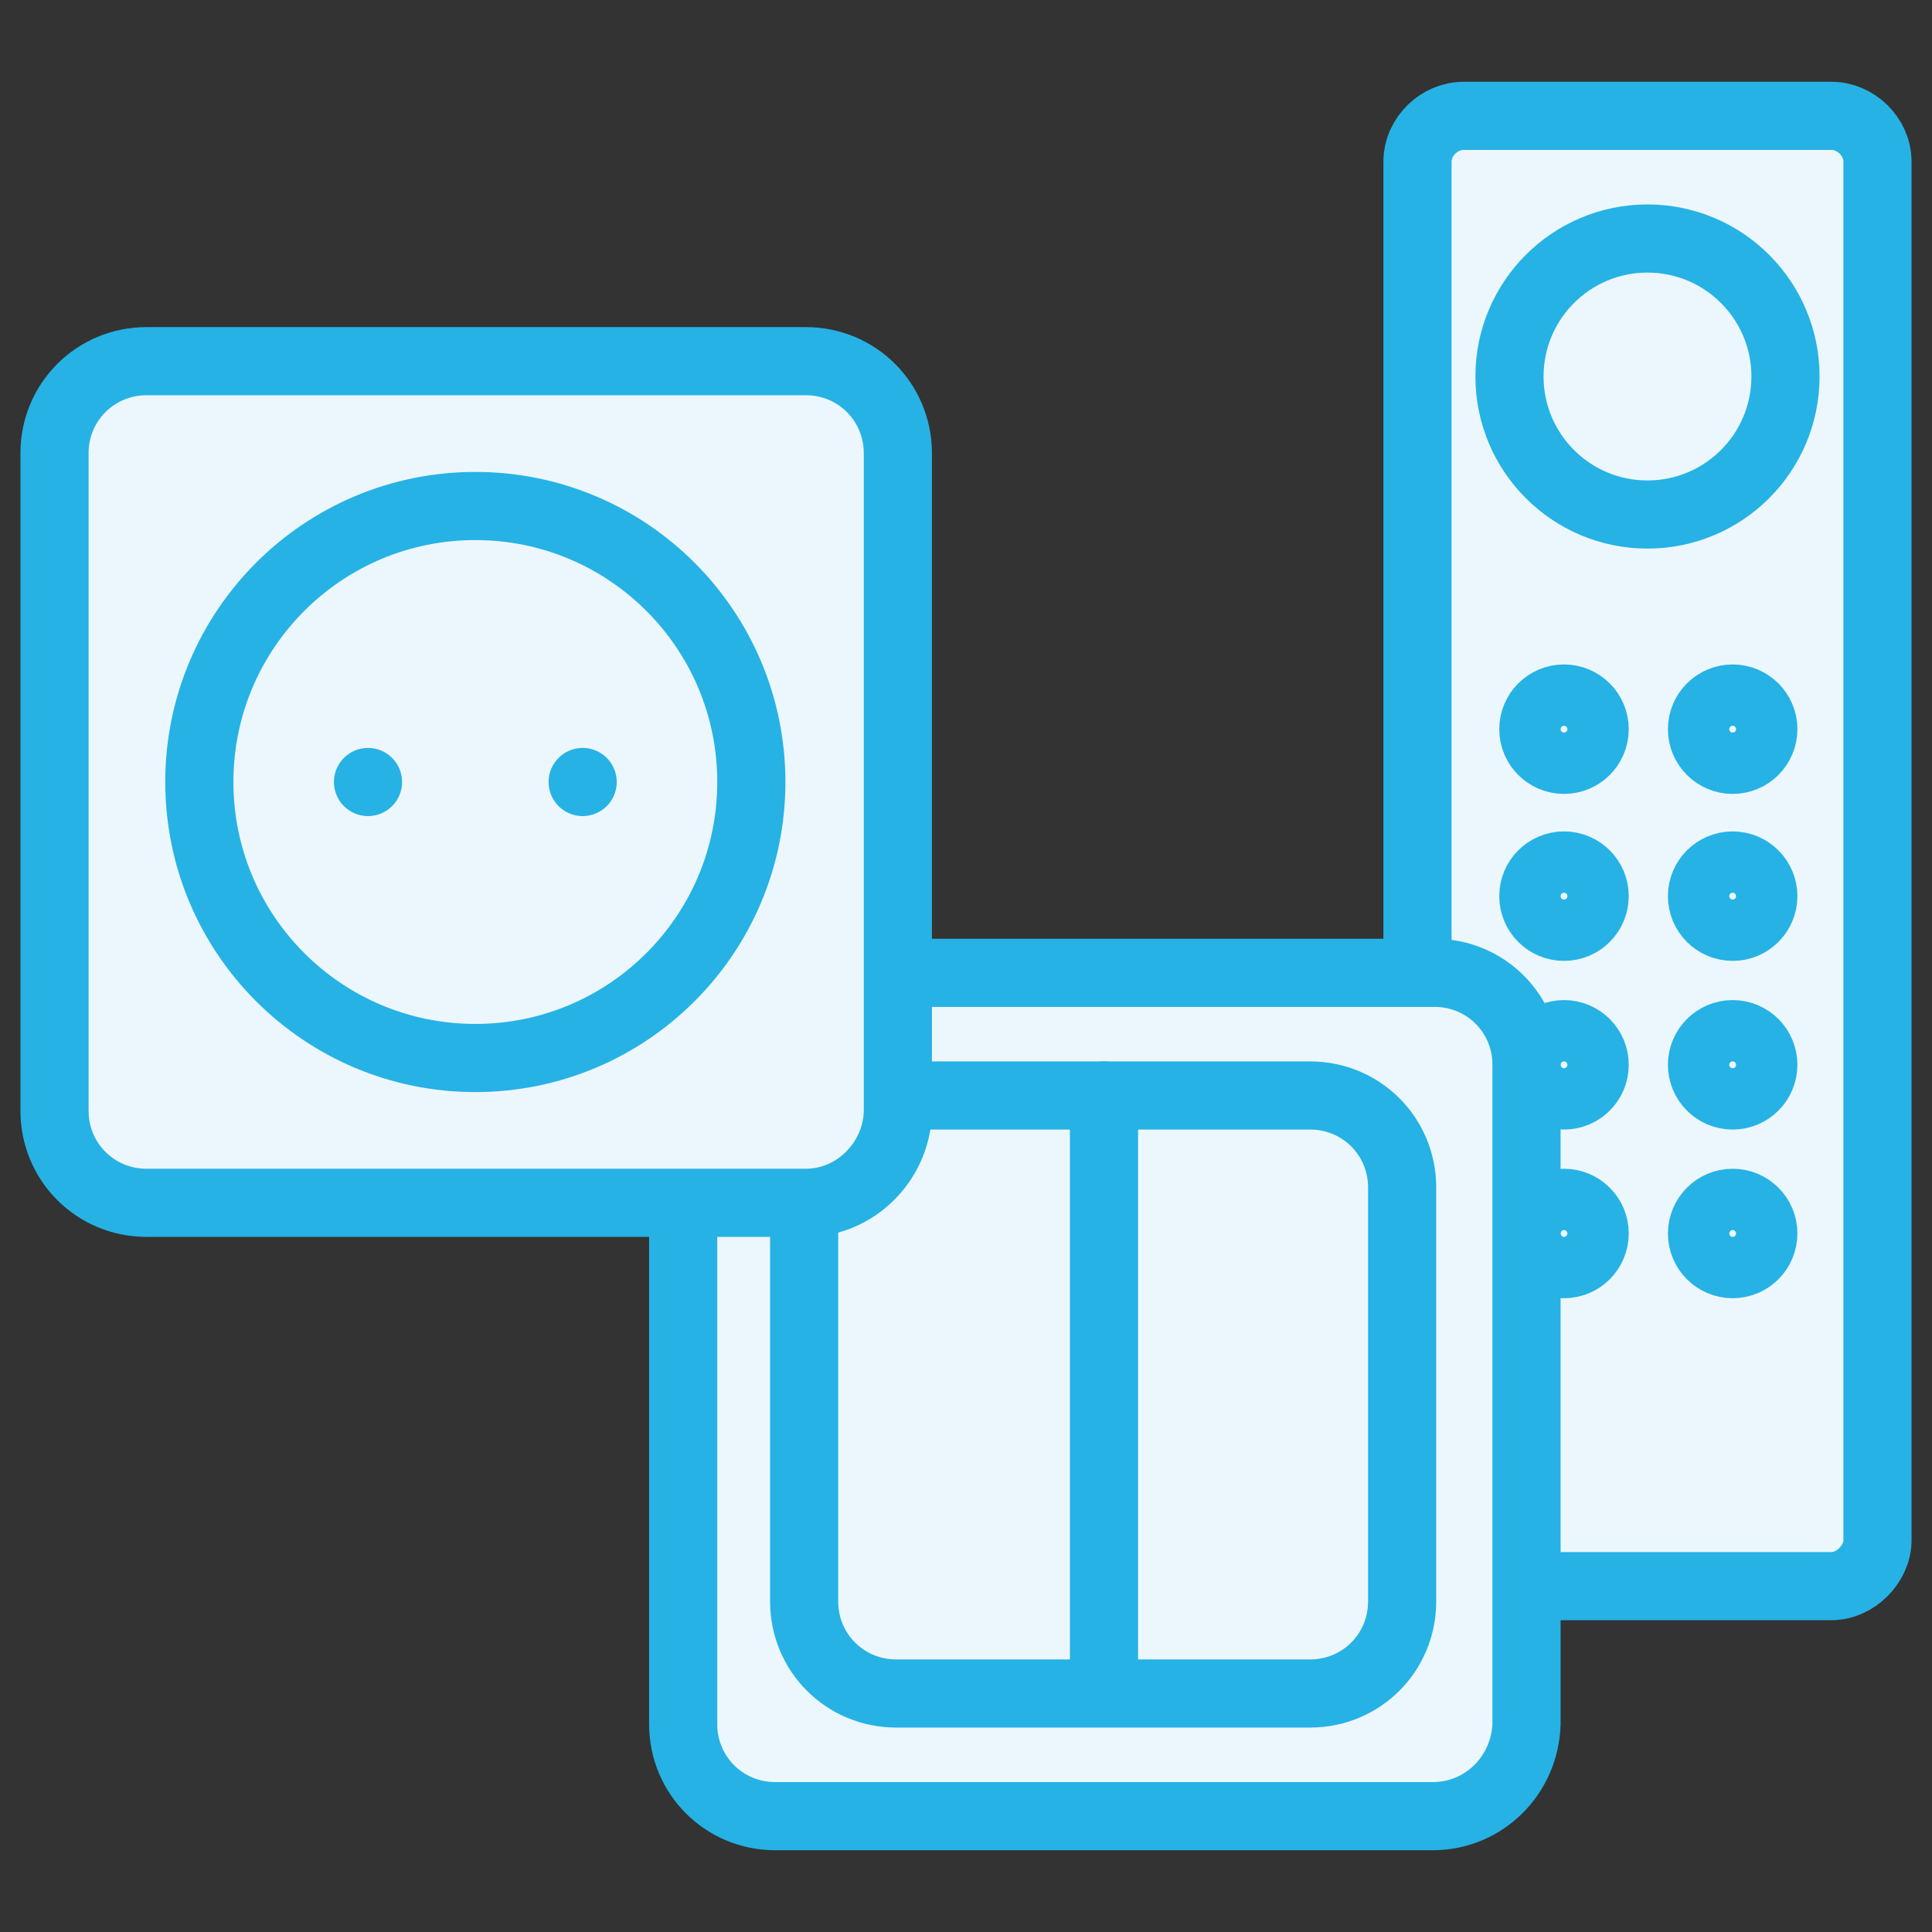
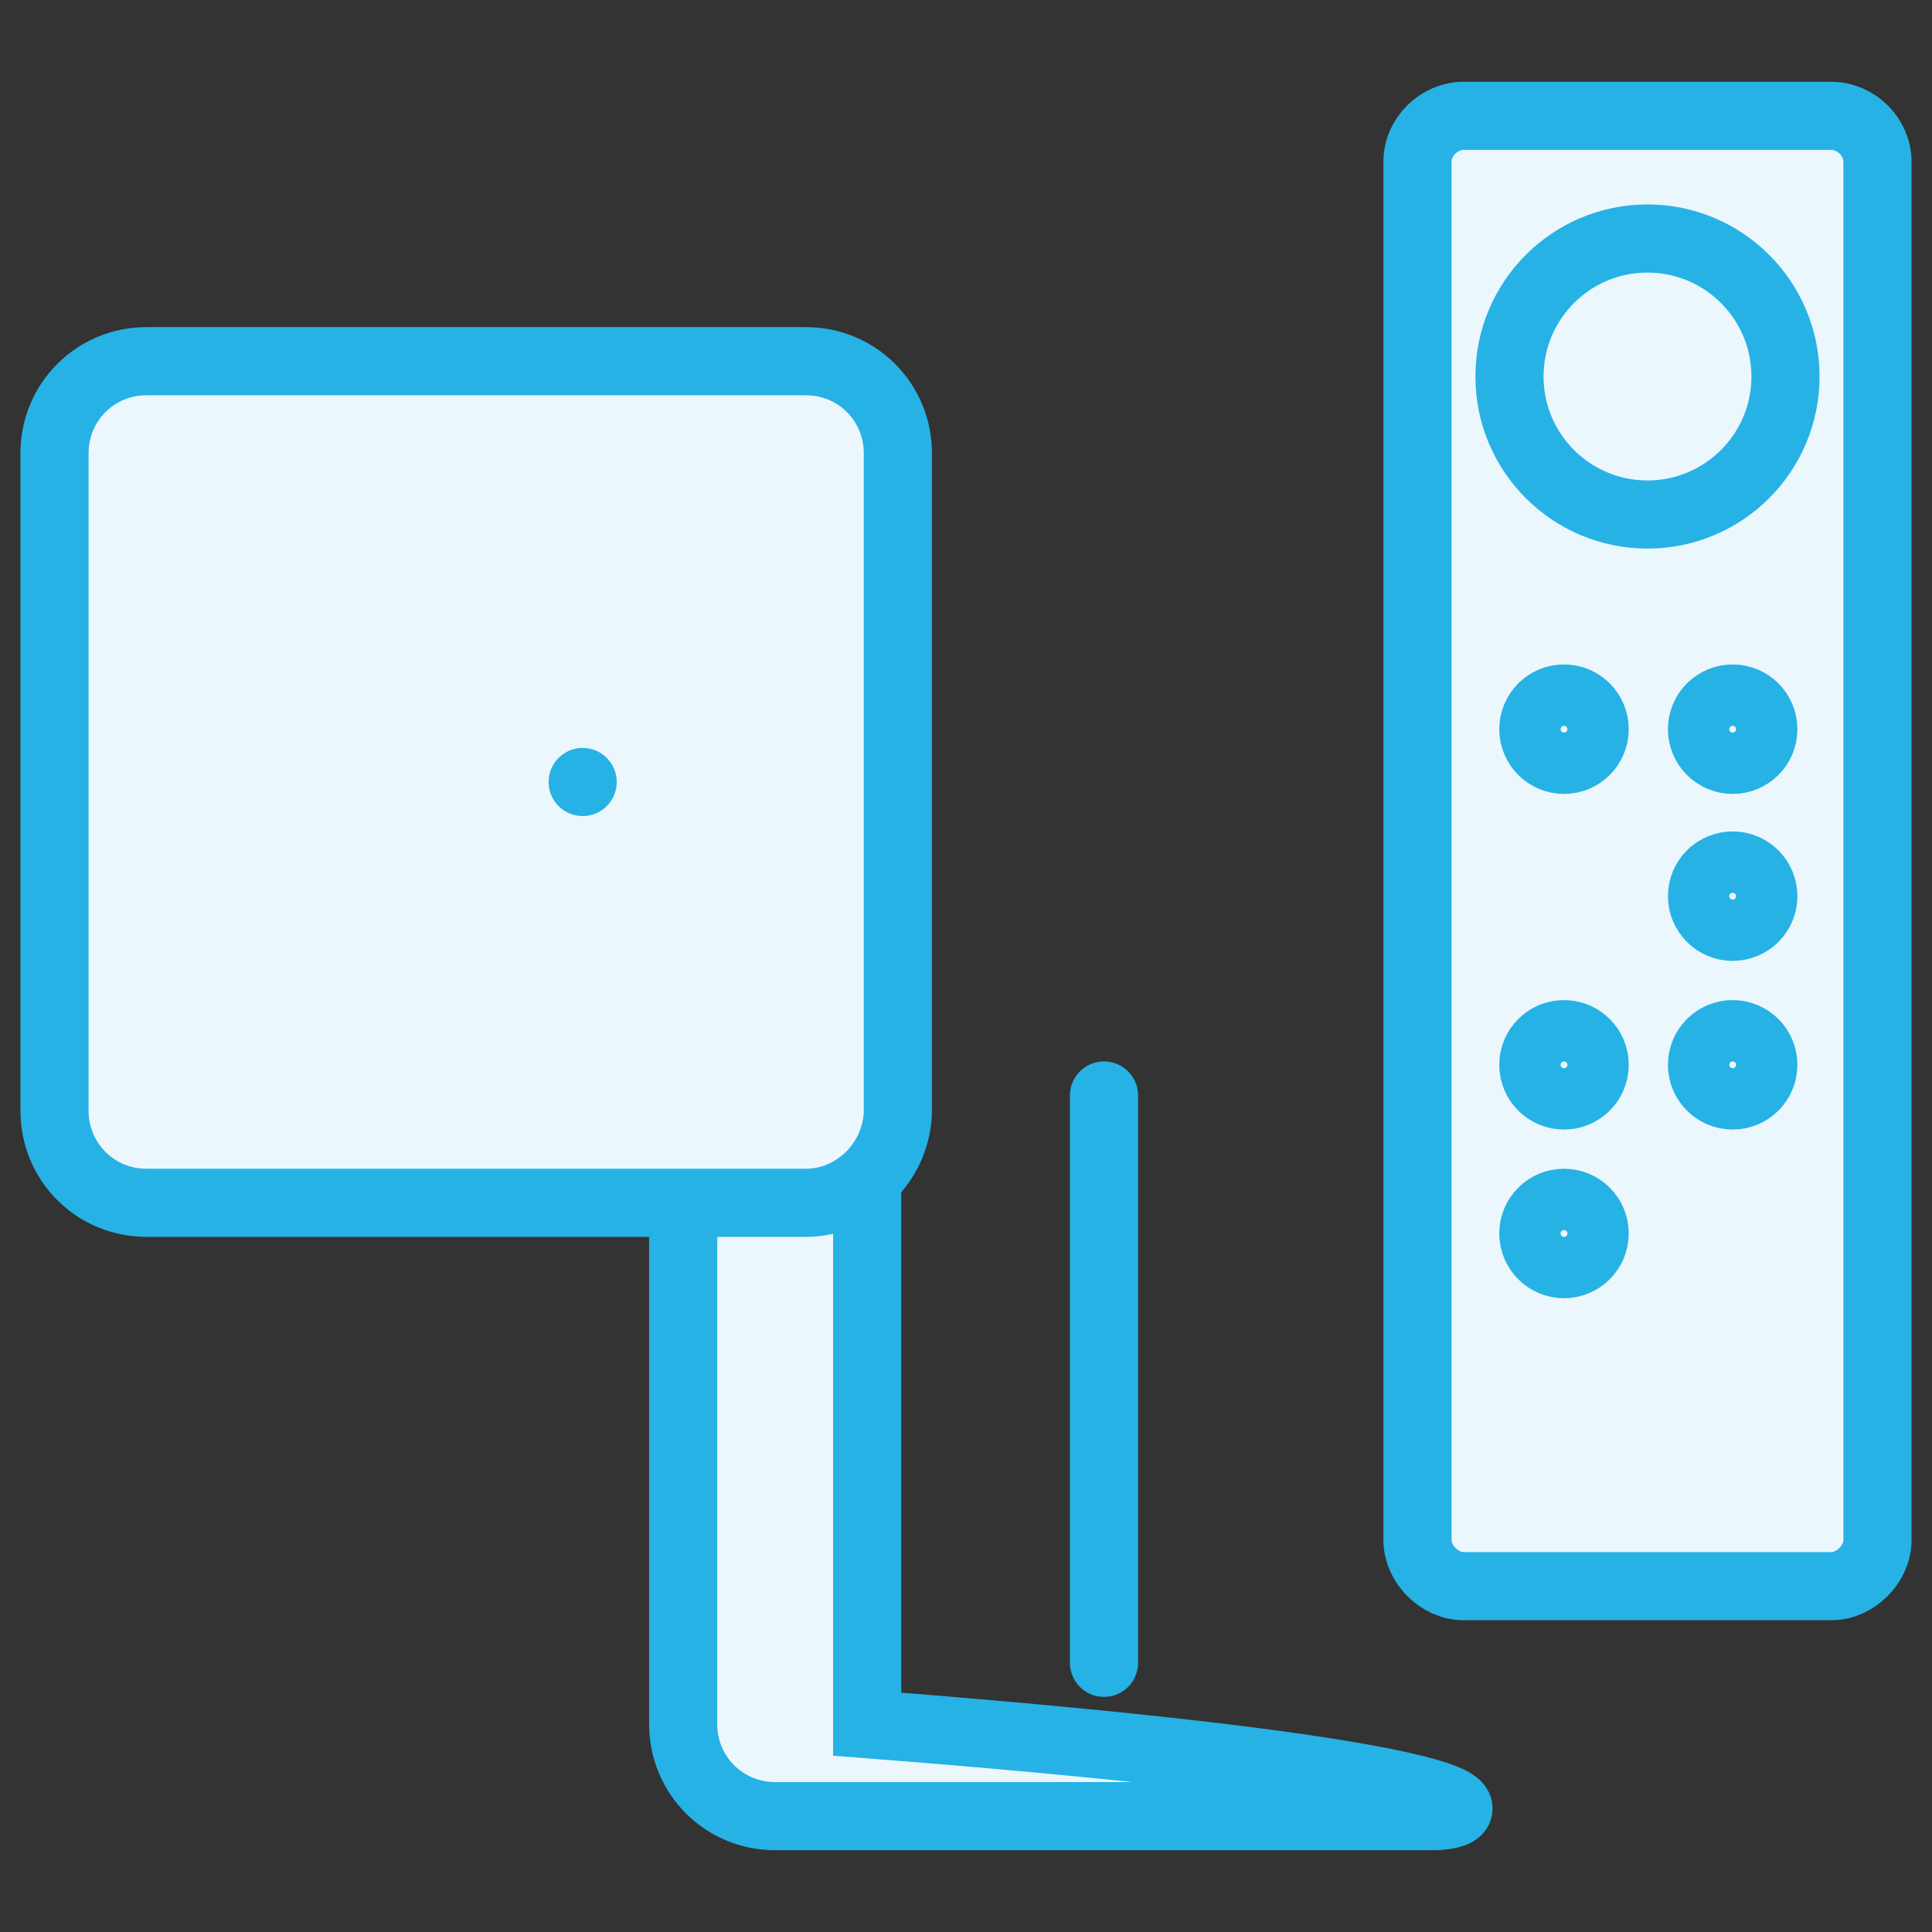
<svg xmlns="http://www.w3.org/2000/svg" version="1.1" id="isons" x="0px" y="0px" viewBox="0 0 113.4 113.4" style="enable-background:new 0 0 113.4 113.4;" xml:space="preserve">
  <rect x="0" y="0" width="113.4" height="113.4" fill="#333333" stroke="none" />
  <style type="text/css">
	.st0{fill:#ECF7FD;stroke:#26B2E5;stroke-width:4;stroke-linecap:round;stroke-miterlimit:10;}
	.st1{fill:none;stroke:#26B2E5;stroke-width:4;stroke-linecap:round;stroke-miterlimit:10;}
</style>
  <g id="easydim">
    <g>
      <path class="st0" d="M107.5,93.1H85.9c-1.4,0-2.7-1.3-2.7-2.7V9.5c0-1.5,1.3-2.7,2.7-2.7h21.6c1.4,0,2.7,1.2,2.7,2.7v80.9    C110.2,91.8,108.9,93.1,107.5,93.1z" />
      <g>
        <circle class="st1" cx="91.8" cy="42.8" r="1.8" />
        <circle class="st1" cx="101.7" cy="42.8" r="1.8" />
        <circle class="st1" cx="101.7" cy="52.6" r="1.8" />
-         <circle class="st1" cx="91.8" cy="52.6" r="1.8" />
        <circle class="st1" cx="91.8" cy="62.5" r="1.8" />
        <circle class="st1" cx="101.7" cy="62.5" r="1.8" />
-         <circle class="st1" cx="101.7" cy="72.4" r="1.8" />
        <circle class="st1" cx="91.8" cy="72.4" r="1.8" />
      </g>
      <circle class="st1" cx="96.7" cy="22.1" r="8.1" />
    </g>
    <g>
-       <path class="st0" d="M84.1,106.6H45.5c-3,0-5.4-2.4-5.4-5.4V62.5c0-3,2.4-5.4,5.4-5.4h38.7c3,0,5.4,2.4,5.4,5.4v38.7    C89.5,104.2,87.1,106.6,84.1,106.6z" />
-       <path class="st0" d="M76.9,99.4H52.6c-3,0-5.4-2.4-5.4-5.4V69.7c0-3,2.4-5.4,5.4-5.4h24.3c3,0,5.4,2.4,5.4,5.4V94    C82.3,97,79.9,99.4,76.9,99.4z" />
+       <path class="st0" d="M84.1,106.6H45.5c-3,0-5.4-2.4-5.4-5.4V62.5c0-3,2.4-5.4,5.4-5.4c3,0,5.4,2.4,5.4,5.4v38.7    C89.5,104.2,87.1,106.6,84.1,106.6z" />
      <line class="st1" x1="64.8" y1="64.3" x2="64.8" y2="97.6" />
    </g>
    <g>
      <path class="st0" d="M47.3,70.6H8.6c-3,0-5.4-2.4-5.4-5.4V26.6c0-3,2.4-5.4,5.4-5.4h38.7c3,0,5.4,2.4,5.4,5.4v38.7    C52.6,68.2,50.2,70.6,47.3,70.6z" />
      <g>
-         <circle class="st0" cx="27.9" cy="45.9" r="16.2" />
-         <line class="st1" x1="21.6" y1="45.9" x2="21.6" y2="45.9" />
        <line class="st1" x1="34.2" y1="45.9" x2="34.2" y2="45.9" />
      </g>
    </g>
  </g>
</svg>